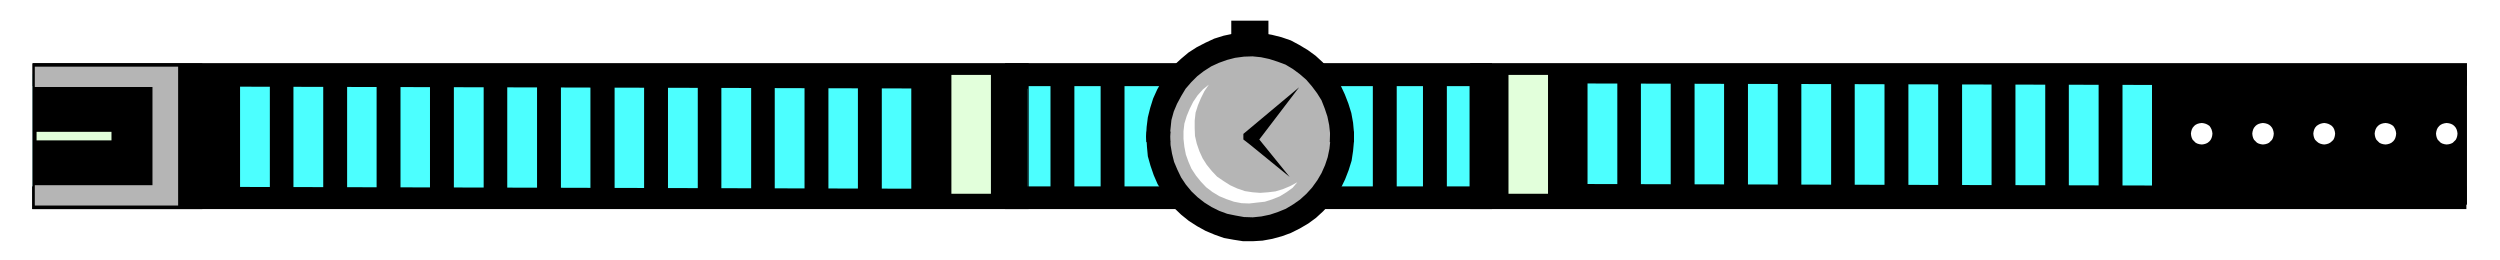
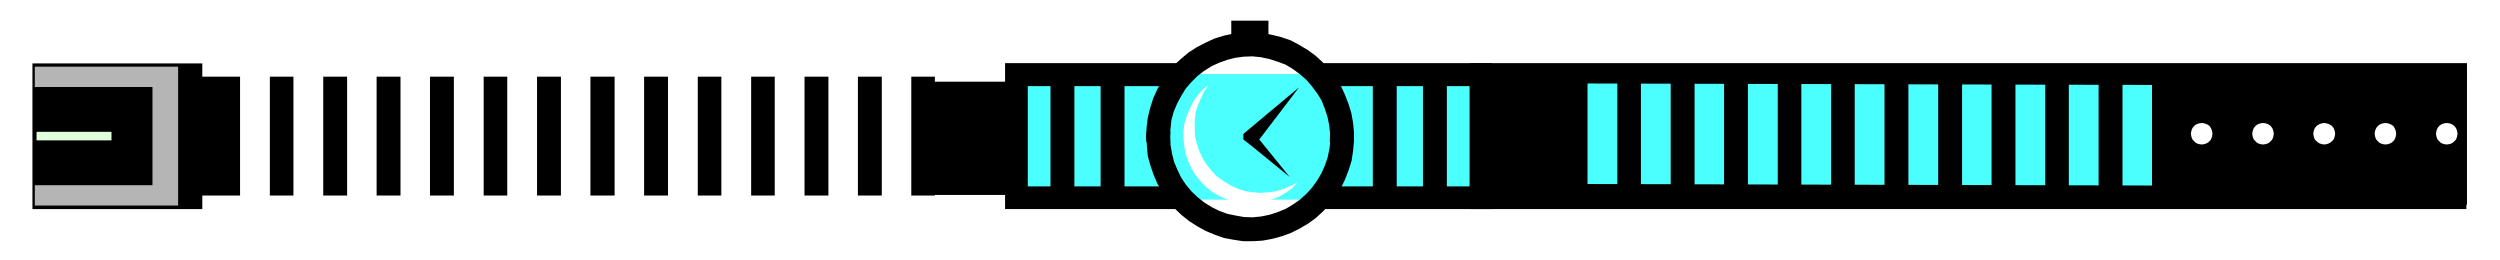
<svg xmlns="http://www.w3.org/2000/svg" fill-rule="evenodd" height="84.672" preserveAspectRatio="none" stroke-linecap="round" viewBox="0 0 8477 882" width="8.477in">
  <style>.brush0{fill:#fff}.pen1{stroke:none}.brush2{fill:#000}.brush3{fill:#4cffff}.brush4{fill:#b5b5b5}.brush5{fill:#e2ffdb}</style>
  <path class="pen1 brush0" d="M0 0h8477v882H0V0z" />
  <path class="pen1 brush2" d="M7341 238h1024v456H7341V238z" />
  <path class="pen1 brush3" d="M3444 251v426h1588V251H3444z" />
-   <path class="pen1 brush4" d="M4238 775h-25l-30-4-30-7-31-11-28-13-26-15-25-19-24-20-21-23-18-26-16-26-14-29-10-29-7-30-4-31-2-32 2-31 4-30 9-30 11-30 13-28 17-26 20-25 21-22 24-20 25-18 27-16 28-12 30-10 30-6 32-4h31l31 3 30 6 30 9 29 11 28 15 25 17 24 20 22 23 19 24 18 27 14 27 12 29 8 30 6 31 3 30-1 32-5 31-6 31-10 29-12 28-16 27-18 25-20 24-24 21-24 19-27 16-27 14-29 11-31 7-31 6h-31z" />
  <path class="pen1 brush0" d="m4099 287-20 16-18 20-15 22-12 24-10 24-8 26-3 26v26l3 27 5 26 9 25 10 23 15 23 17 21 18 19 21 16 23 14 24 10 26 9 26 5 26 1 26-3 27-3 25-8 25-10 23-14 21-15 16-19-24 13-24 10-26 8-25 3-27 2-26-2-26-4-26-9-24-11-22-14-22-15-18-19-17-21-14-22-11-24-9-26-6-26-1-26v-26l3-27 8-25 10-24 12-24 15-22z" />
  <path class="pen1 brush2" d="M4983 292v340h-474l-50 77h600V214h-600l50 78h474z" />
  <path class="pen1 brush2" d="M4825 260v403h81V260h-81zm-170 0v403h81V260h-81zm-146 222h82v-33l-3-33-6-33-10-32-12-31-14-30-18-27-20-27-23-25-24-22-26-19-30-18-28-15-32-11-32-8-33-6-33-2h-33l-32 4-33 7-32 10-30 14-29 15-28 18-25 21-25 23-21 26-19 27-16 28-14 31-10 32-8 32-4 32-2 33 1 19h81l-2-17 3-29 3-29 8-29 11-26 14-26 15-25 19-22 21-21 22-17 25-16 26-12 28-10 27-7 30-4 29-1 29 3 28 6 28 9 27 10 25 15 23 17 22 19 19 22 18 24 15 24 11 28 9 27 6 29 3 28-1 30z" />
  <path class="pen1 brush2" d="M4510 446h81v33l-3 33-5 33-10 32-12 31-14 29-18 28-20 27-22 24-25 23-26 19-29 17-30 15-30 11-33 9-33 6-33 2h-33l-32-5-33-6-31-11-31-13-29-16-28-18-26-21-24-23-21-25-18-28-17-28-13-30-11-32-9-32-3-32-2-34 1-18h81l-1 17 1 29 5 29 7 28 11 26 13 27 16 24 19 23 21 20 23 18 24 15 26 13 27 10 29 6 28 5 30 1 29-3 29-6 27-9 27-11 25-15 23-16 22-20 19-21 18-25 14-24 12-27 9-27 6-29 3-29-1-29z" />
  <path class="pen1 brush2" d="M3485 292v340h474l49 77h-600V214h600l-49 78h-474z" />
  <path class="pen1 brush2" d="M3643 260v403h-81V260h81zm170 0v403h-81V260h81zm362-190v81h126V70h-126zm198 530-135-110-22-17v-19l189-158-135 177 103 127z" />
-   <path class="pen1 brush3" d="m111 677 3047 2V253l-3047-2v426z" />
-   <path class="pen1 brush2" d="m3485 641-3376-9v77h3379V214H111v78l3374 9v340z" />
  <path class="pen1 brush2" d="M3090 260v403h80V260h-80zm-181 0v403h81V260h-81zm-1007 0v403h-81V260h81zm182 0v403h-82V260h82zm644 0v403h81V260h-81zm-181 0v403h80V260h-80zm-181 0v403h80V260h-80zm-182 0v403h81V260h-81zm-544 0v403h80V260h-80zm-182 0v403h81V260h-81zm-1007 0v403h-81V260h81zm182 0v403h-82V260h82zm644 0v403h81V260h-81zm-181 0v403h81V260h-81zm-181 0v403h80V260h-80zM683 663h131V260H683v403zM269 260v403h-80V260h80z" />
  <path class="pen1 brush2" d="M3143 277h295v384h-295V277z" />
  <path class="pen1 brush3" d="m7372 246-2057-2v427l2057 2V246z" />
  <path class="pen1 brush2" d="m4988 282 3377 9v-77H4985v495h3378v-77l-3375-9V282z" />
  <path class="pen1 brush2" d="M5383 664V260h-81v404h81zm181 0V260h-80v404h80zm1008 0V260h81v404h-81zm-182 0V260h81v404h-81zm-644 0V260h-81v404h81zm181 0V260h-81v404h81zm181 0V260h-80v404h80zm181 0V260h-80v404h80zm545 0V260h-81v404h81zm181 0V260h-80v404h80zm182 0V260h-81v404h81zm181 0V260h-81v404h81zm181 0V260h-81v404h81z" />
  <path class="pen1 brush2" d="M5035 263h295v384h-295V263zM110 215h576v494H110V215z" />
  <path class="pen1 brush5" d="M124 447h254v29H124v-29z" />
  <path class="pen1 brush0" d="m7429 453 1-7 2-7 3-6 5-6 5-4 6-3 7-2 8-1 7 1 7 2 6 3 6 4 4 6 3 6 2 7 1 7-1 8-2 7-3 6-4 5-6 5-6 3-7 2-7 1-8-1-7-2-6-3-5-5-5-5-3-6-2-7-1-8zm208 0 1-7 2-7 3-6 5-6 5-4 6-3 7-2 7-1 8 1 7 2 6 3 5 4 5 6 3 6 2 7 1 7-1 8-2 7-3 6-5 5-5 5-6 3-7 2-8 1-7-1-7-2-6-3-5-5-5-5-3-6-2-7-1-8zm207 0 1-7 2-7 3-6 5-6 6-4 6-3 7-2 7-1 7 1 7 2 6 3 6 4 5 6 3 6 2 7 1 7-1 8-2 7-3 6-5 5-6 5-6 3-7 2-7 1-7-1-7-2-6-3-6-5-5-5-3-6-2-7-1-8zm208 0 1-7 2-7 3-6 5-6 5-4 6-3 7-2 8-1 7 1 7 2 6 3 6 4 4 6 3 6 2 7 1 7-1 8-2 7-3 6-4 5-6 5-6 3-7 2-7 1-8-1-7-2-6-3-5-5-5-5-3-6-2-7-1-8zm208 0 1-7 2-7 3-6 5-6 5-4 6-3 7-2 7-1 8 1 7 2 6 3 5 4 5 6 3 6 2 7 1 7-1 8-2 7-3 6-5 5-5 5-6 3-7 2-8 1-7-1-7-2-6-3-5-5-5-5-3-6-2-7-1-8z" />
-   <path class="pen1 brush5" d="M5249 657V254h-134v403h134zm-1889 0V254h-134v403h134z" />
  <path class="pen1 brush4" d="M118 226h486v471H118v-69h399V295H118v-69z" />
</svg>